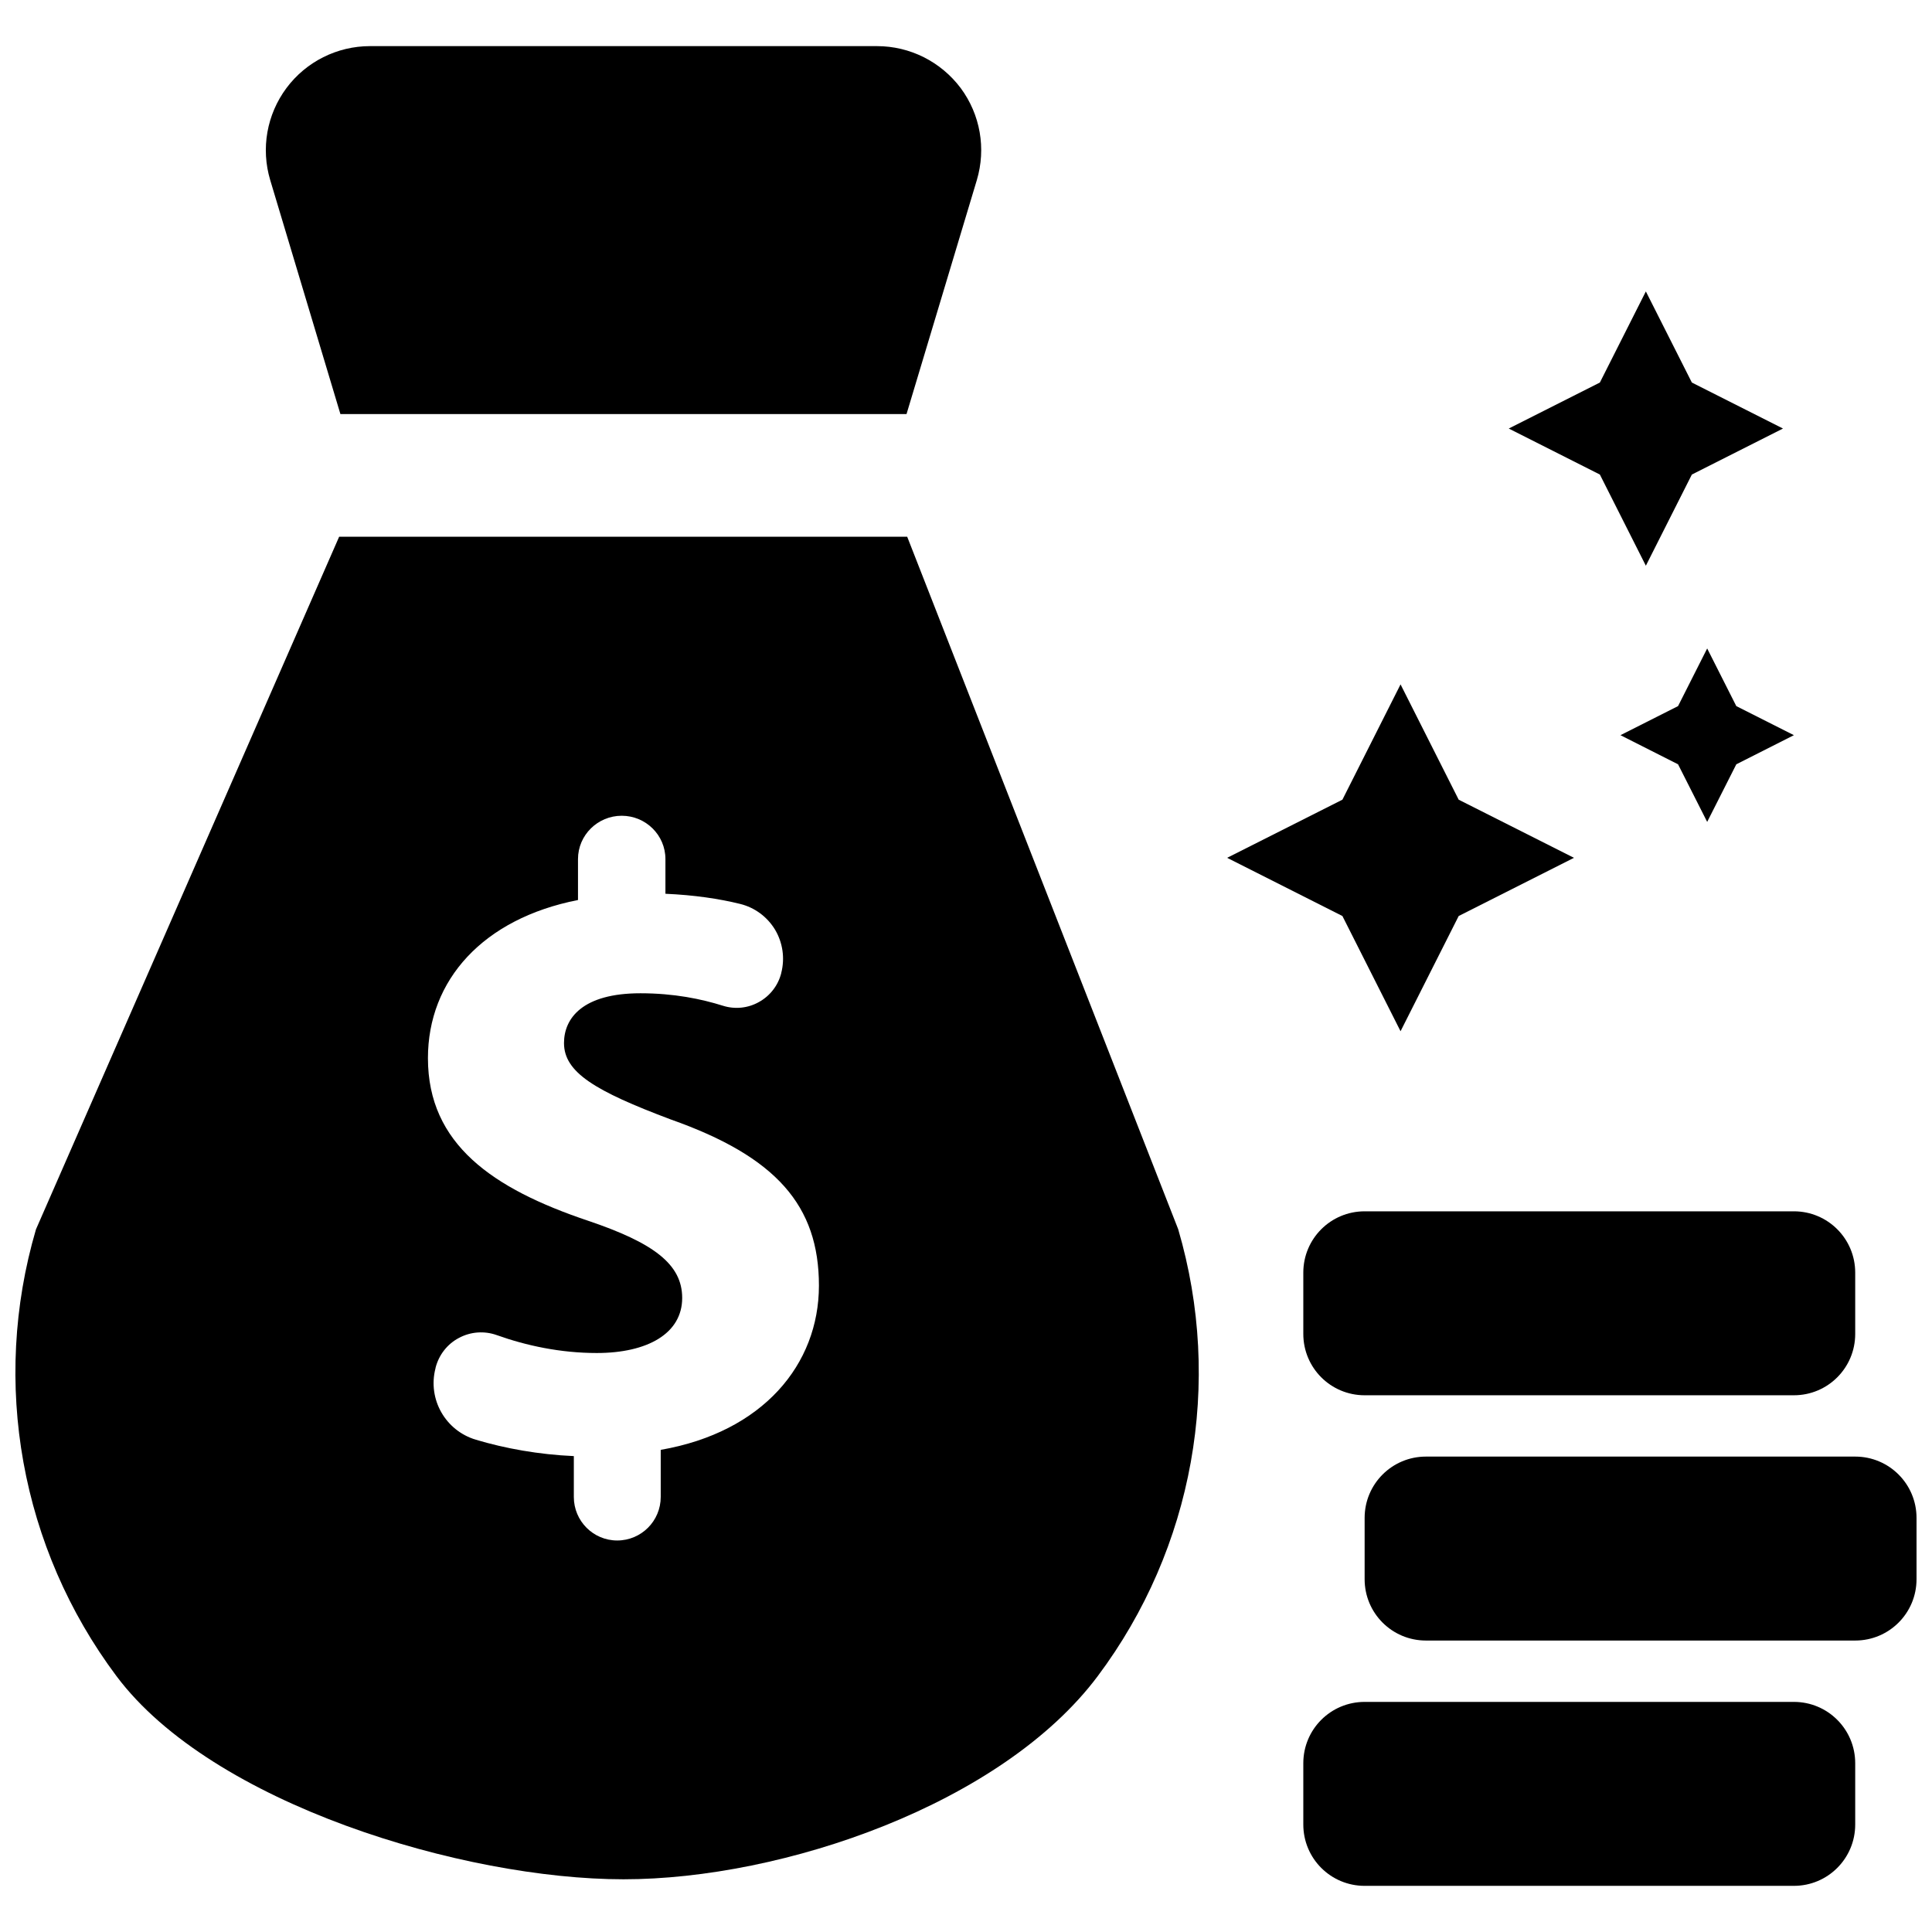
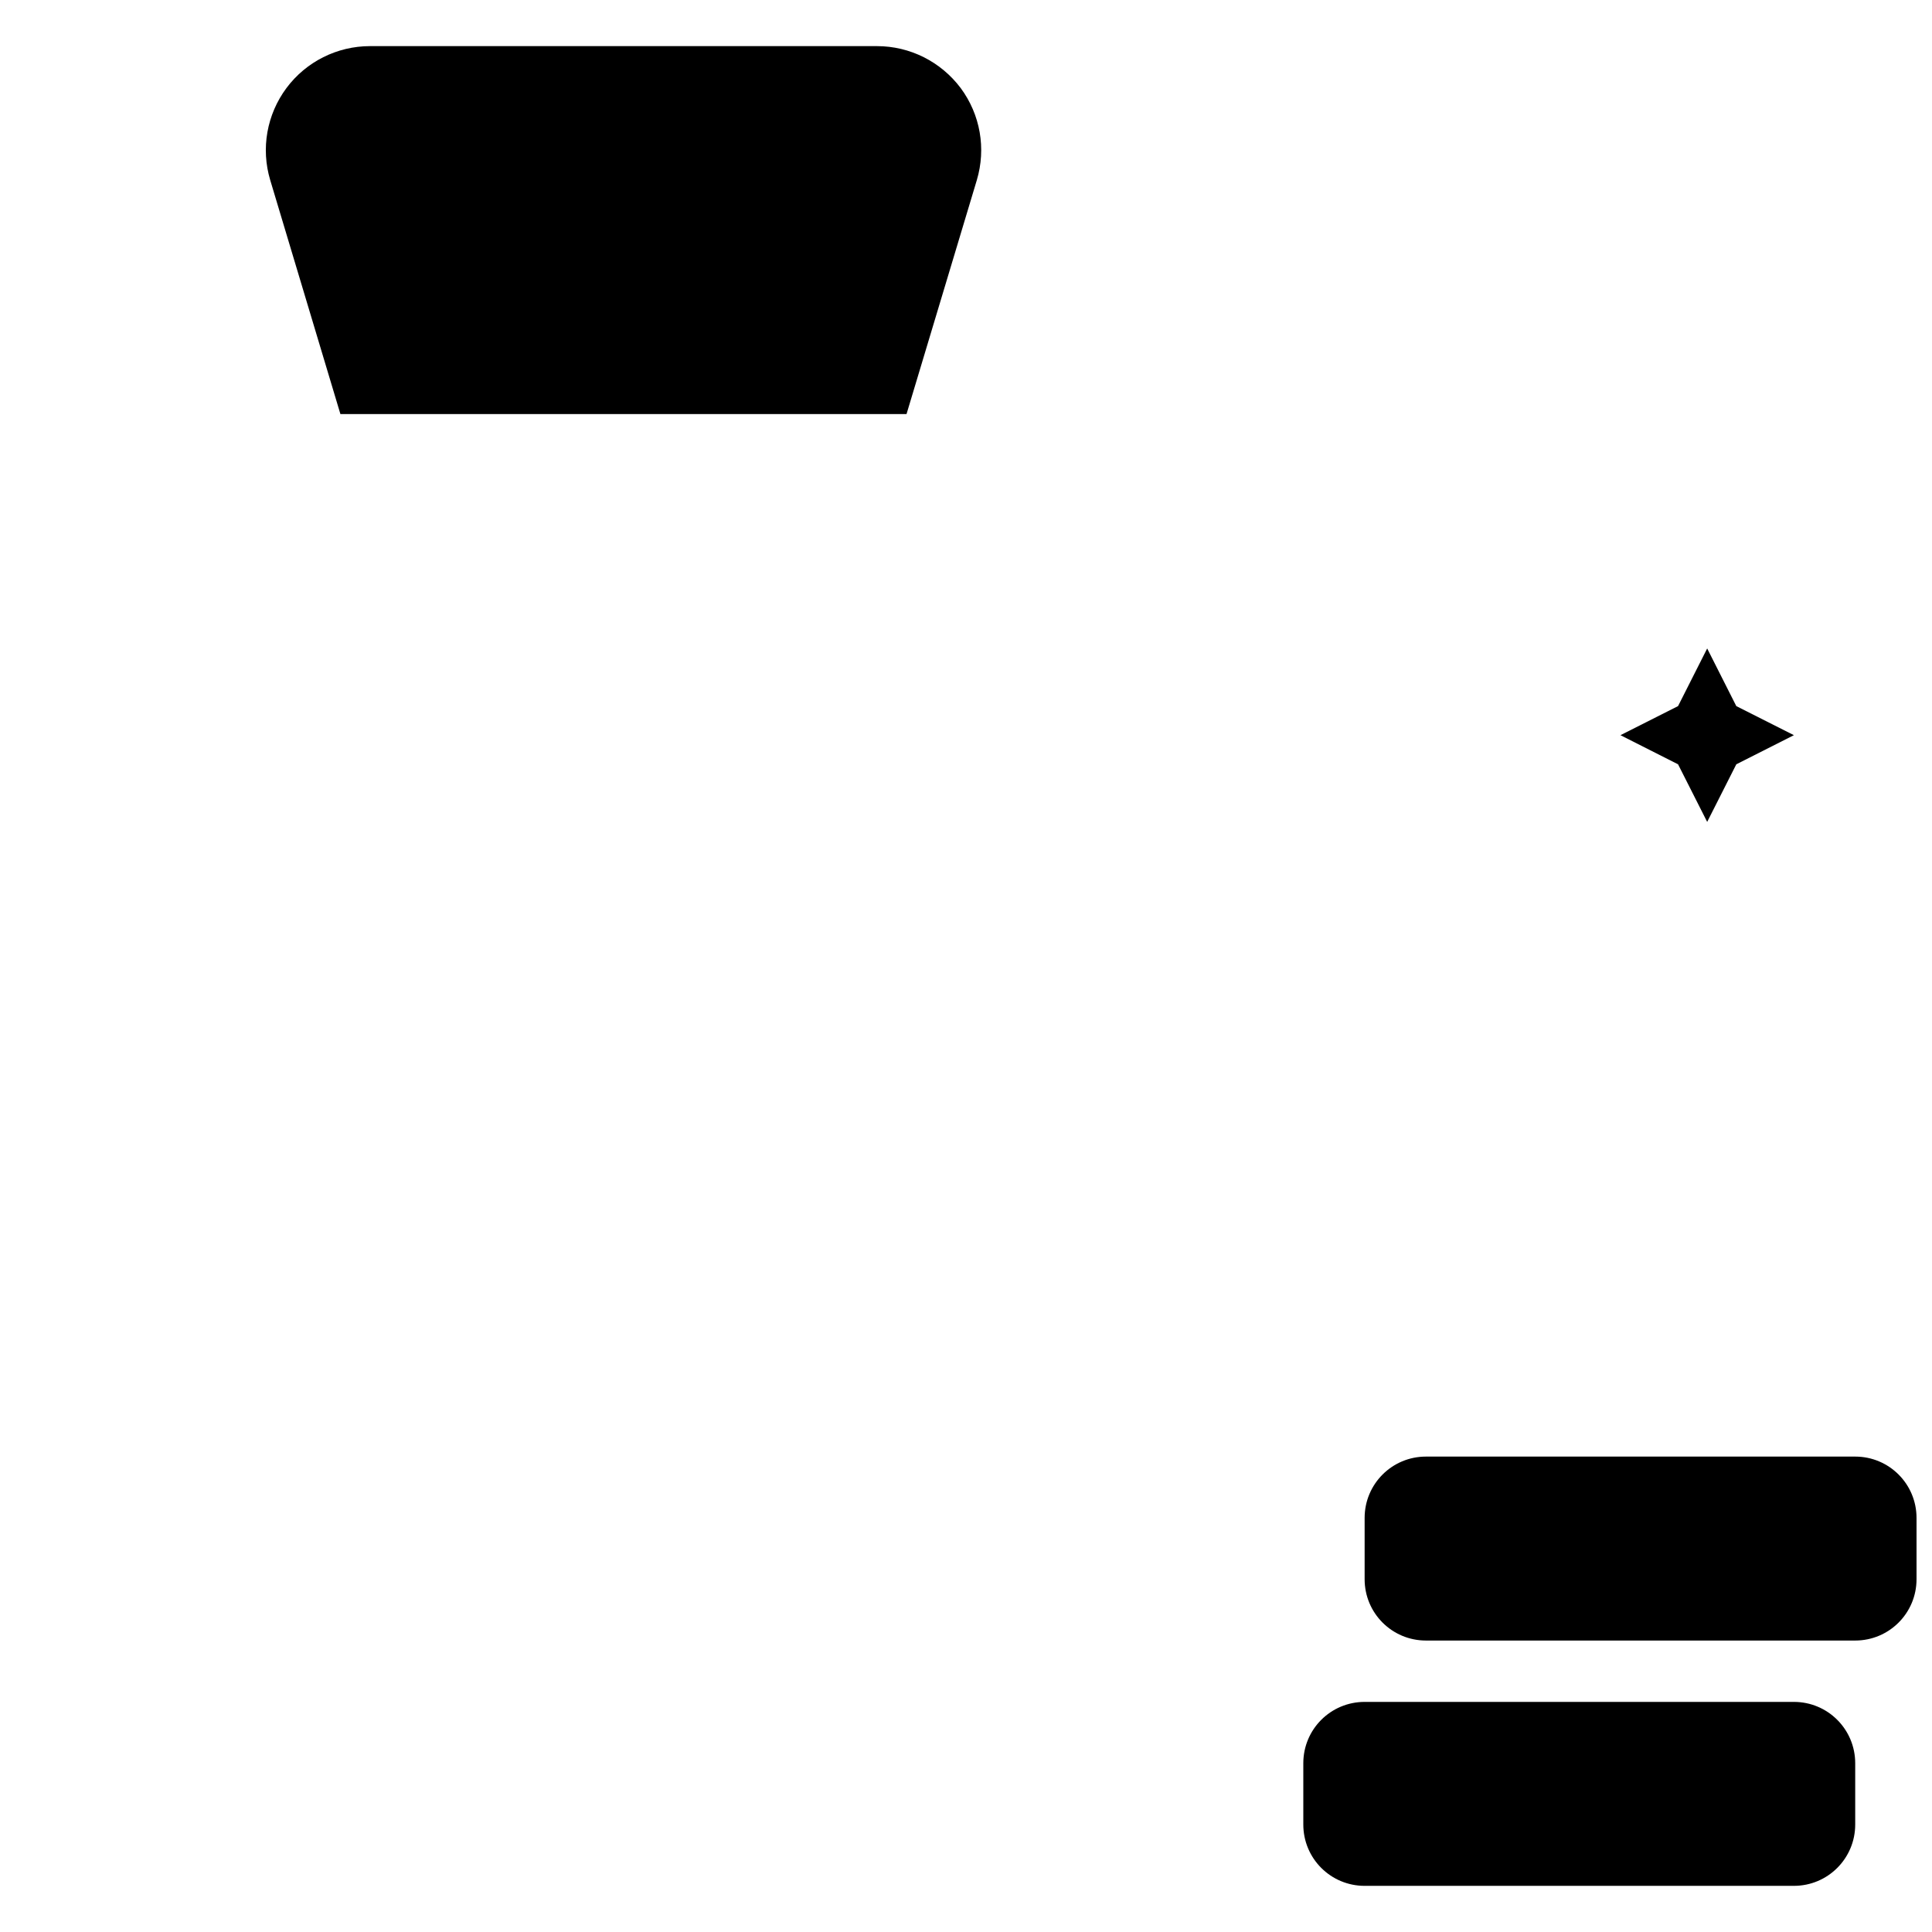
<svg xmlns="http://www.w3.org/2000/svg" width="800px" height="800px" version="1.1" viewBox="144 144 512 512">
  <defs>
    <clipPath id="b">
      <path d="m505 530h146.9v49h-146.9z" />
    </clipPath>
    <clipPath id="a">
      <path d="m148.09 286h313.91v357h-313.91z" />
    </clipPath>
  </defs>
  <path d="m384.24 253.73 18.625-61.984c2.504-8.387 0.926-17.391-4.273-24.41-5.266-7-13.457-11.113-22.184-11.113h-134.35c-8.727 0-16.949 4.129-22.148 11.117-5.203 7.004-6.812 16.023-4.293 24.41l18.594 61.98z" />
  <path d="m635.65 627.52c0 8.988-7.266 16.25-16.25 16.25h-113.76c-8.988 0-16.25-7.266-16.25-16.25v-16.25c0-8.988 7.266-16.25 16.25-16.25h113.76c8.988 0 16.25 7.266 16.25 16.25z" />
  <g clip-path="url(#b)">
    <path d="m651.9 562.51c0 8.988-7.266 16.25-16.25 16.25h-113.76c-8.988 0-16.25-7.266-16.25-16.25v-16.25c0-8.988 7.266-16.25 16.25-16.25h113.76c8.988 0 16.25 7.266 16.25 16.25z" />
  </g>
-   <path d="m635.65 497.51c0 8.988-7.266 16.25-16.25 16.25h-113.76c-8.988 0-16.25-7.266-16.25-16.25v-16.25c0-8.988 7.266-16.25 16.25-16.25h113.76c8.988 0 16.25 7.266 16.25 16.25z" />
-   <path d="m515.16 325.37 15.406 30.555 30.551 15.406-30.551 15.422-15.406 30.535-15.406-30.535-30.551-15.422 30.551-15.406z" />
-   <path d="m580.17 221.23 12.191 24.148 24.148 12.188-24.148 12.191-12.191 24.164-12.188-24.164-24.148-12.191 24.148-12.188z" />
  <path d="m596.42 315.85 7.719 15.277 15.262 7.703-15.262 7.719-7.719 15.262-7.719-15.262-15.262-7.719 15.262-7.703z" />
  <g clip-path="url(#a)">
-     <path d="m456.25 469.8-71.832-183.56h-150.54l-80.348 183.56c-11.93 40.629-4.031 84.492 21.34 118.39 25.367 33.902 92 53.84 134.37 53.84 42.32 0 100.3-19.941 125.67-53.84 25.383-33.898 33.246-77.762 21.336-118.39zm-137.15 58.426v12.48c0 6.371-5.152 11.539-11.539 11.539-6.34 0-11.488-5.168-11.488-11.523v-10.84c-9.281-0.406-18.25-2.031-25.953-4.34-8.094-2.406-12.824-10.758-10.711-18.918l0.031-0.195c0.879-3.379 3.106-6.258 6.191-7.867 3.086-1.656 6.727-1.918 10.012-0.746 7.832 2.797 16.902 4.746 26.508 4.746 13.441 0 22.637-5.168 22.637-14.594 0-8.938-7.559-14.594-24.996-20.477-25.172-8.469-42.383-20.25-42.383-43.066 0-20.719 14.609-36.973 39.766-41.914v-10.84c0-6.371 5.234-11.488 11.586-11.488 6.371 0 11.586 5.121 11.586 11.488v9.184c7.637 0.34 14.203 1.316 19.746 2.68 3.883 0.941 7.215 3.398 9.297 6.824 2.062 3.461 2.648 7.574 1.656 11.457l-0.016 0.113c-0.828 3.234-2.957 5.981-5.883 7.606-2.926 1.656-6.387 2-9.57 0.992-5.703-1.789-12.918-3.301-21.859-3.301-15.309 0-20.25 6.598-20.25 13.195 0 7.769 8.238 12.707 28.262 20.234 28 9.879 39.297 22.848 39.297 44.043-0.012 20.906-14.848 38.812-41.926 43.527z" />
-   </g>
+     </g>
</svg>